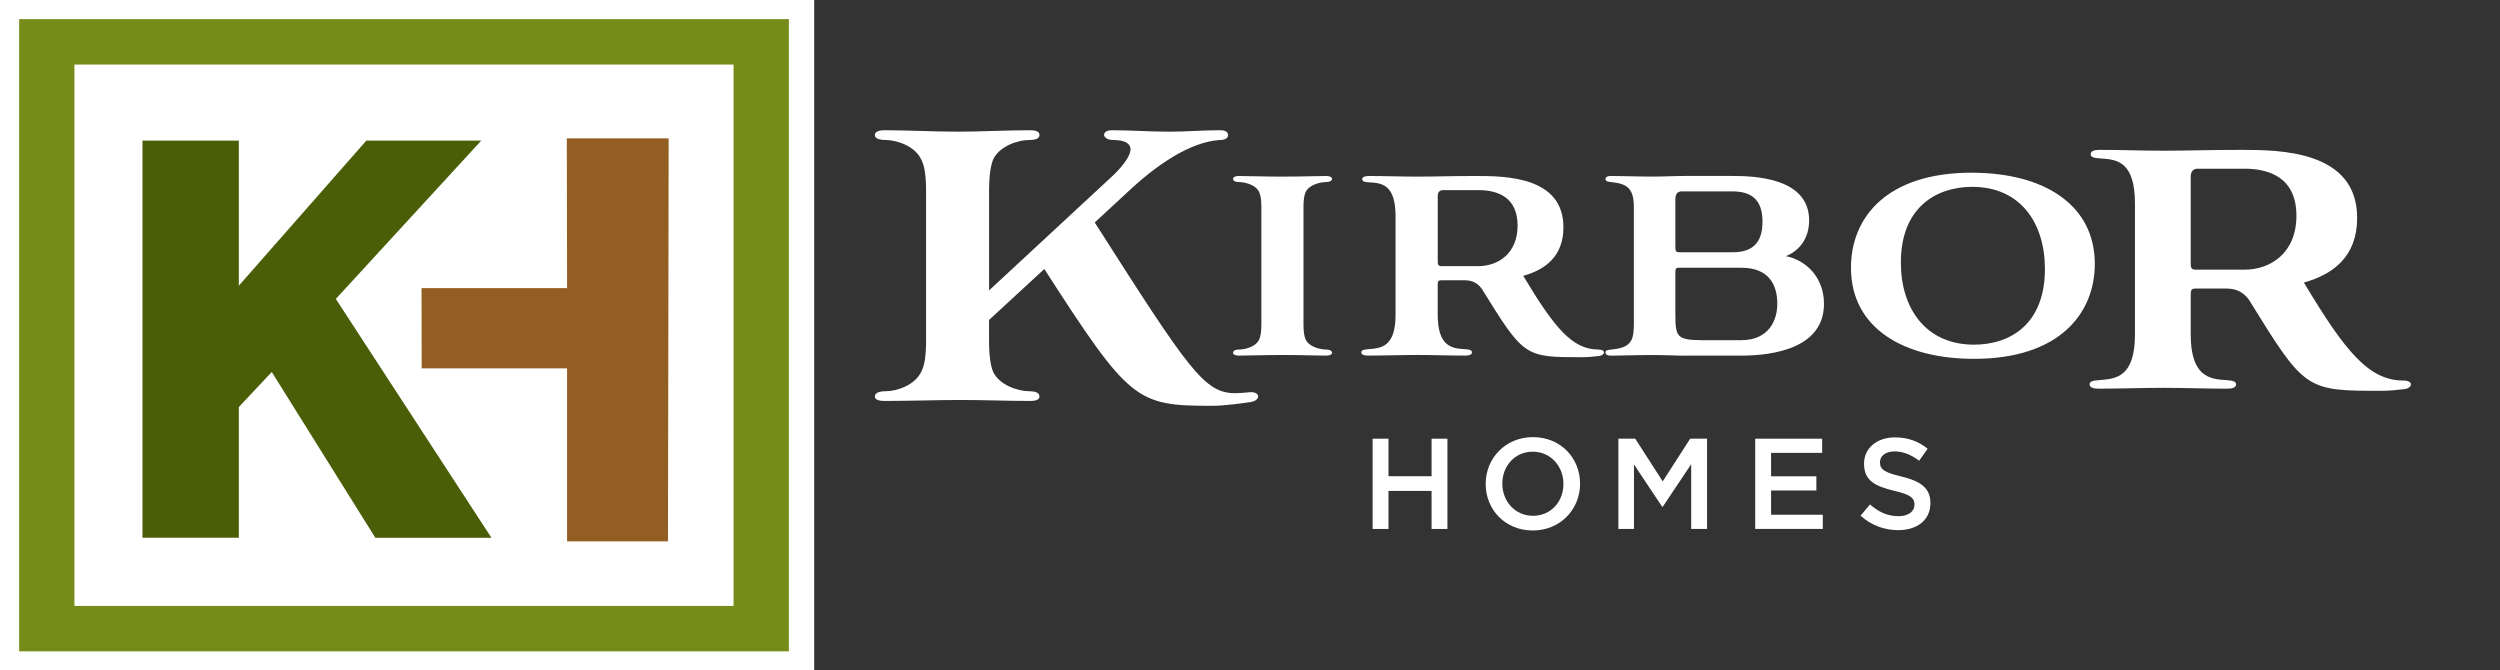
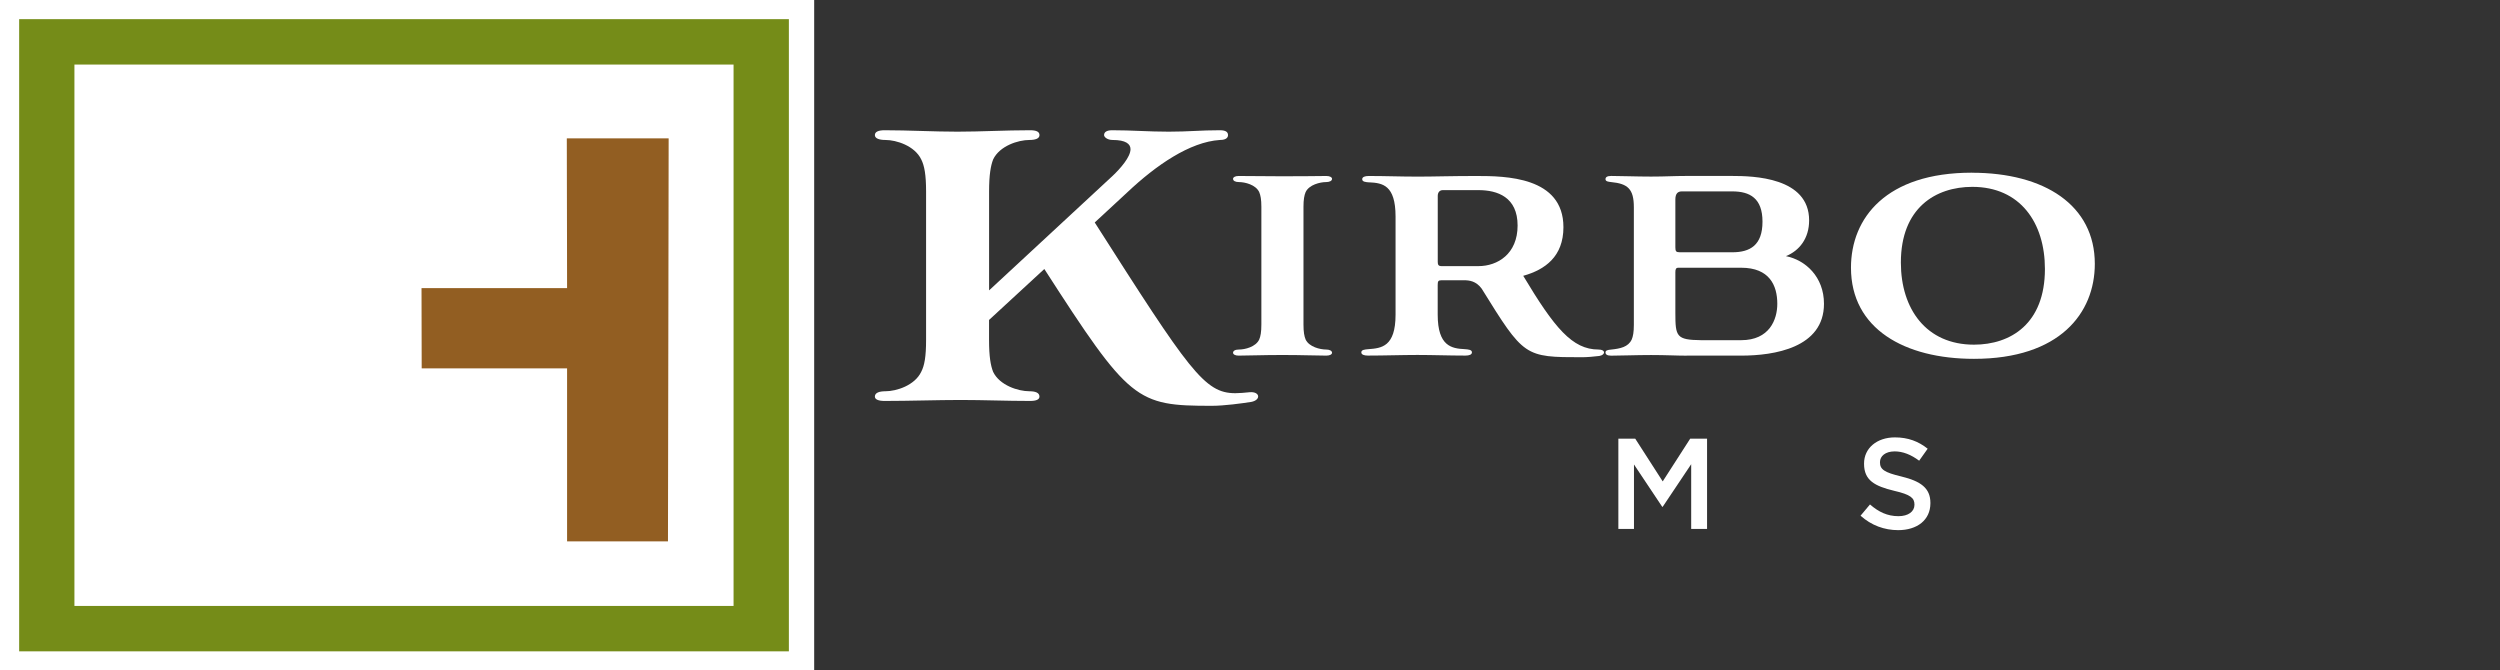
<svg xmlns="http://www.w3.org/2000/svg" width="261" height="70" viewBox="0 0 261 70" fill="none">
  <rect x="0" y="0" width="261" height="70" fill="#333333" stroke="none" />
  <rect width="85" height="70" fill="white" />
-   <path d="M51.309 56.147H39.186L28.371 38.837L24.934 42.499V56.142H14.874V14.68H24.934V29.824L38.245 14.68H50.244L35.06 31.207L51.309 56.147Z" fill="#4A5E07" />
  <path d="M59.177 14.45L59.204 30.081H44.011L44.028 38.457H59.204V56.518H69.736L69.803 14.45H59.177Z" fill="#B7762A" />
  <path d="M59.177 14.45L59.204 30.081H44.011L44.028 38.457H59.204V56.518H69.736L69.803 14.45H59.177Z" fill="black" fill-opacity="0.2" />
  <path d="M2 2V68H82.358V2H2ZM76.588 63.26H7.77V6.74H76.584V63.26H76.588Z" fill="#758C18" />
  <path d="M114.289 23.224C124.172 38.722 125.745 41.05 128.965 41.05C129.434 41.05 129.897 41.002 130.45 40.949C131.554 40.847 131.682 41.762 130.622 41.961C129.646 42.111 127.821 42.367 126.504 42.367C118.614 42.367 117.934 41.912 109.027 28.084L103.257 33.403V35.479C103.257 37.251 103.425 38.161 103.681 38.819C104.362 40.237 106.31 40.847 107.459 40.847C108.095 40.847 108.519 40.997 108.519 41.404C108.519 41.709 108.179 41.859 107.542 41.859C105.082 41.859 102.705 41.757 100.288 41.757C97.872 41.757 94.942 41.859 92.358 41.859C91.722 41.859 91.337 41.709 91.337 41.404C91.337 40.997 91.806 40.847 92.442 40.847C93.586 40.847 95.495 40.242 96.175 38.819C96.515 38.161 96.683 37.251 96.683 35.479V19.981C96.683 18.258 96.511 17.299 96.175 16.641C95.495 15.223 93.586 14.613 92.442 14.613C91.806 14.613 91.337 14.459 91.337 14.105C91.337 13.752 91.717 13.597 92.358 13.597C94.819 13.597 97.531 13.747 99.952 13.747C102.373 13.747 104.958 13.597 107.547 13.597C108.183 13.597 108.523 13.747 108.523 14.105C108.523 14.463 108.099 14.613 107.463 14.613C106.319 14.613 104.366 15.219 103.686 16.641C103.429 17.299 103.261 18.262 103.261 19.981V30.315L116.158 18.36C116.966 17.6 118.026 16.385 118.026 15.576C118.026 15.02 117.518 14.613 116.158 14.613C115.605 14.613 115.265 14.309 115.265 14.105C115.265 13.8 115.521 13.597 116.113 13.597C118.15 13.597 119.93 13.747 122.011 13.747C124.092 13.747 125.32 13.597 127.357 13.597C127.993 13.597 128.205 13.8 128.205 14.105C128.205 14.309 128.077 14.613 127.357 14.613C124.216 14.816 120.695 17.246 117.686 20.083L114.293 23.224H114.289Z" fill="white" />
-   <path d="M131.687 21.598C131.687 20.825 131.603 20.388 131.461 20.052C131.095 19.279 129.968 19.009 129.35 19.009C128.956 19.009 128.731 18.872 128.731 18.673C128.731 18.506 128.956 18.373 129.292 18.373C130.445 18.373 131.713 18.439 133.882 18.439C136.052 18.439 137.315 18.373 138.473 18.373C138.839 18.373 139.065 18.506 139.065 18.673C139.065 18.877 138.813 19.009 138.446 19.009C137.828 19.009 136.675 19.279 136.308 20.052C136.167 20.388 136.083 20.825 136.083 21.598V33.867C136.083 34.675 136.167 35.108 136.308 35.448C136.675 36.222 137.828 36.491 138.446 36.491C138.813 36.491 139.065 36.624 139.065 36.827C139.065 36.995 138.839 37.127 138.473 37.127C137.32 37.127 136.052 37.061 133.882 37.061C131.713 37.061 130.445 37.127 129.292 37.127C128.956 37.127 128.731 36.995 128.731 36.827C128.731 36.624 128.956 36.491 129.35 36.491C129.968 36.491 131.095 36.222 131.461 35.448C131.603 35.113 131.687 34.675 131.687 33.867V21.598Z" fill="white" />
+   <path d="M131.687 21.598C131.687 20.825 131.603 20.388 131.461 20.052C131.095 19.279 129.968 19.009 129.35 19.009C128.956 19.009 128.731 18.872 128.731 18.673C128.731 18.506 128.956 18.373 129.292 18.373C136.052 18.439 137.315 18.373 138.473 18.373C138.839 18.373 139.065 18.506 139.065 18.673C139.065 18.877 138.813 19.009 138.446 19.009C137.828 19.009 136.675 19.279 136.308 20.052C136.167 20.388 136.083 20.825 136.083 21.598V33.867C136.083 34.675 136.167 35.108 136.308 35.448C136.675 36.222 137.828 36.491 138.446 36.491C138.813 36.491 139.065 36.624 139.065 36.827C139.065 36.995 138.839 37.127 138.473 37.127C137.32 37.127 136.052 37.061 133.882 37.061C131.713 37.061 130.445 37.127 129.292 37.127C128.956 37.127 128.731 36.995 128.731 36.827C128.731 36.624 128.956 36.491 129.35 36.491C129.968 36.491 131.095 36.222 131.461 35.448C131.603 35.113 131.687 34.675 131.687 33.867V21.598Z" fill="white" />
  <path d="M142.975 19.044C142.555 19.014 142.215 18.978 142.215 18.709C142.215 18.475 142.497 18.373 142.891 18.373C144.693 18.373 146.129 18.439 148.042 18.439C149.787 18.439 151.448 18.373 154.125 18.373C157.169 18.373 163.222 18.439 163.222 23.719C163.222 26.78 161.309 28.159 159.025 28.795C162.29 34.242 164.15 36.491 166.88 36.491C167.667 36.491 167.614 37.061 166.964 37.163C166.429 37.229 165.696 37.295 165.162 37.295C159.135 37.295 159.109 37.26 154.687 30.134C154.095 29.325 153.361 29.259 152.853 29.259H150.489C150.154 29.259 150.096 29.36 150.096 29.762V32.855C150.096 36.151 151.563 36.385 152.911 36.451C153.335 36.482 153.67 36.518 153.67 36.787C153.67 37.021 153.388 37.123 152.994 37.123C151.249 37.123 149.615 37.057 147.98 37.057C146.345 37.057 144.547 37.123 142.798 37.123C142.405 37.123 142.122 37.021 142.122 36.787C142.122 36.518 142.462 36.487 142.882 36.451C144.203 36.35 145.696 36.217 145.696 32.855V22.601C145.696 19.305 144.318 19.106 142.966 19.036L142.975 19.044ZM154.351 27.783C156.352 27.783 158.437 26.506 158.437 23.546C158.437 20.586 156.352 19.849 154.351 19.849H150.635C150.299 19.849 150.101 20.083 150.101 20.454V27.346C150.101 27.646 150.185 27.783 150.494 27.783H154.351Z" fill="white" />
  <path d="M176.092 37.132C174.992 37.132 173.98 37.065 172.372 37.065C170.764 37.065 169.217 37.132 168.206 37.132C167.781 37.132 167.614 36.999 167.614 36.796C167.614 36.593 167.812 36.526 168.206 36.495C169.164 36.394 169.982 36.226 170.348 35.453C170.49 35.117 170.574 34.68 170.574 33.907V21.633C170.574 19.716 169.929 19.177 168.206 19.009C167.896 18.974 167.614 18.943 167.614 18.704C167.614 18.501 167.781 18.369 168.206 18.369C169.222 18.369 170.799 18.435 172.372 18.435C173.944 18.435 174.682 18.369 176.061 18.369H180.819C183.041 18.369 188.873 18.501 188.873 23.007C188.873 24.889 187.857 26.171 186.452 26.741C188.48 27.143 190.423 28.892 190.423 31.715C190.423 36.319 185.215 37.127 181.778 37.127H176.092V37.132ZM180.85 26.338C182.71 26.338 184.004 25.601 184.004 23.144C184.004 20.688 182.683 19.981 180.85 19.981H175.584C175.159 19.981 174.908 20.215 174.908 20.82V25.831C174.908 26.233 174.992 26.334 175.332 26.334H180.85V26.338ZM181.778 35.515C184.733 35.515 185.55 33.363 185.55 31.715C185.55 29.798 184.733 27.951 181.778 27.951H175.217C174.961 27.951 174.908 28.119 174.908 28.419V32.692C174.908 35.144 175.022 35.484 177.585 35.515H181.782H181.778Z" fill="white" />
  <path d="M205.855 18.033C213.459 18.033 218.699 21.426 218.699 27.545C218.699 32.687 215.036 37.463 206.081 37.463C198.844 37.463 193.242 34.335 193.242 27.947C193.242 22.738 196.931 18.028 205.86 18.028L205.855 18.033ZM198.451 27.412C198.451 32.254 201.097 35.983 206.081 35.983C209.911 35.983 213.49 33.8 213.49 28.084C213.49 23.242 210.901 19.508 205.913 19.508C202.083 19.508 198.451 21.695 198.451 27.408V27.412Z" fill="white" />
-   <path d="M219.273 16.54C218.716 16.495 218.266 16.451 218.266 16.093C218.266 15.78 218.641 15.647 219.163 15.647C221.548 15.647 223.452 15.736 225.988 15.736C228.299 15.736 230.499 15.647 234.042 15.647C238.071 15.647 246.086 15.736 246.086 22.751C246.086 26.816 243.55 28.649 240.528 29.497C244.853 36.734 247.314 39.729 250.932 39.729C251.975 39.729 251.904 40.489 251.043 40.622C250.336 40.71 249.364 40.803 248.657 40.803C240.678 40.803 240.638 40.759 234.784 31.287C234.003 30.213 233.031 30.125 232.363 30.125H229.231C228.78 30.125 228.71 30.262 228.71 30.796V34.905C228.71 39.283 230.649 39.597 232.439 39.685C233 39.729 233.45 39.774 233.45 40.132C233.45 40.445 233.079 40.578 232.553 40.578C230.238 40.578 228.078 40.489 225.913 40.489C223.748 40.489 221.367 40.578 219.052 40.578C218.531 40.578 218.155 40.445 218.155 40.132C218.155 39.774 218.601 39.729 219.163 39.685C220.917 39.553 222.891 39.372 222.891 34.905V21.28C222.891 16.902 221.067 16.632 219.273 16.544V16.54ZM234.338 28.154C236.989 28.154 239.746 26.458 239.746 22.526C239.746 18.594 236.989 17.613 234.338 17.613H229.417C228.97 17.613 228.71 17.927 228.71 18.417V27.576C228.71 27.978 228.82 28.154 229.231 28.154H234.338Z" fill="white" />
-   <path d="M143.302 45.8H144.958V49.718H149.456V45.8H151.112V55.223H149.456V51.252H144.958V55.223H143.302V45.8Z" fill="white" />
-   <path d="M155.106 50.536V50.509C155.106 47.858 157.152 45.636 160.046 45.636C162.939 45.636 164.959 47.832 164.959 50.483V50.509C164.959 53.16 162.913 55.382 160.019 55.382C157.125 55.382 155.106 53.187 155.106 50.536ZM163.222 50.536V50.509C163.222 48.68 161.888 47.156 160.019 47.156C158.15 47.156 156.843 48.649 156.843 50.483V50.509C156.843 52.338 158.177 53.849 160.046 53.849C161.915 53.849 163.222 52.369 163.222 50.536Z" fill="white" />
  <path d="M168.957 45.8H170.72L173.587 50.258L176.454 45.8H178.217V55.223H176.56V48.464L173.587 52.908H173.534L170.587 48.49V55.223H168.957V45.8Z" fill="white" />
-   <path d="M183.244 45.8H190.234V47.28H184.901V49.727H189.628V51.207H184.901V53.739H190.3V55.219H183.244V45.795V45.8Z" fill="white" />
  <path d="M194.232 53.849L195.226 52.665C196.127 53.447 197.042 53.889 198.199 53.889C199.224 53.889 199.869 53.403 199.869 52.705V52.678C199.869 52.003 199.494 51.64 197.744 51.238C195.738 50.752 194.607 50.16 194.607 48.424V48.393C194.607 46.781 195.955 45.663 197.828 45.663C199.202 45.663 200.289 46.078 201.248 46.847L200.36 48.097C199.511 47.465 198.663 47.125 197.802 47.125C196.83 47.125 196.269 47.624 196.269 48.243V48.269C196.269 48.994 196.702 49.321 198.517 49.749C200.51 50.235 201.535 50.947 201.535 52.506V52.533C201.535 54.295 200.148 55.347 198.168 55.347C196.728 55.347 195.367 54.848 194.241 53.84L194.232 53.849Z" fill="white" />
</svg>